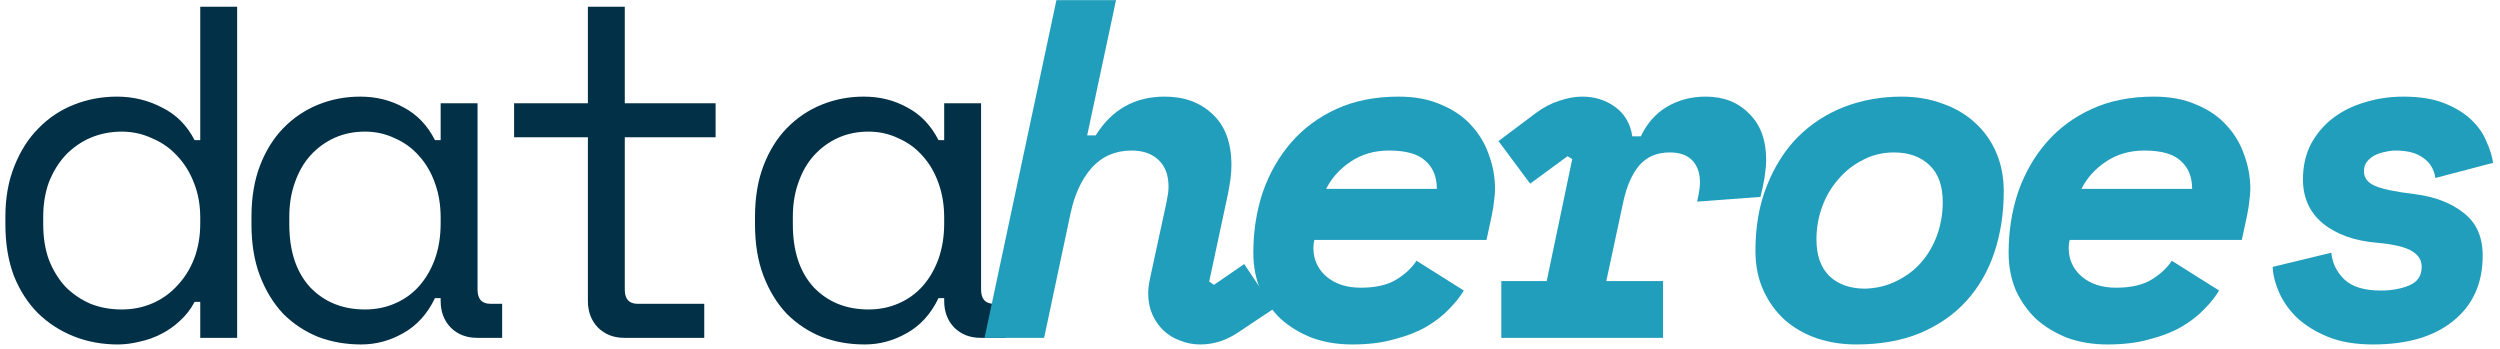
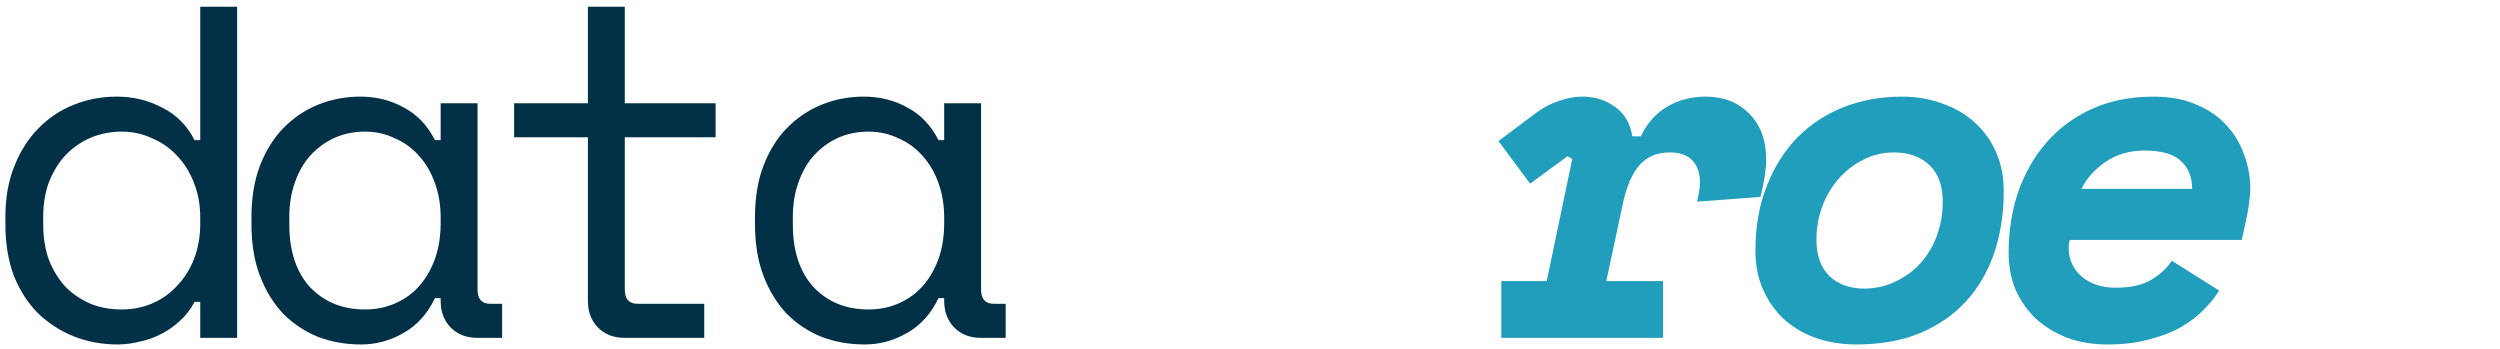
<svg xmlns="http://www.w3.org/2000/svg" width="222" height="31" viewBox="0 0 222 31" fill="none">
  <path d="M17.782 26.808H17.277C16.942 27.452 16.508 28.012 15.976 28.488C15.472 28.964 14.912 29.356 14.296 29.664C13.707 29.972 13.078 30.196 12.405 30.336C11.733 30.504 11.089 30.588 10.473 30.588C9.074 30.588 7.772 30.35 6.568 29.874C5.364 29.398 4.3 28.712 3.376 27.816C2.48 26.92 1.766 25.814 1.234 24.498C0.73 23.154 0.478 21.628 0.478 19.92V19.248C0.478 17.568 0.744 16.07 1.276 14.754C1.808 13.41 2.522 12.29 3.418 11.394C4.314 10.47 5.364 9.77 6.568 9.294C7.772 8.818 9.046 8.58 10.389 8.58C11.818 8.58 13.148 8.902 14.38 9.546C15.639 10.162 16.605 11.128 17.277 12.444H17.782V0.6H21.058V30H17.782V26.808ZM10.809 27.48C11.79 27.48 12.7 27.298 13.54 26.934C14.38 26.57 15.107 26.052 15.723 25.38C16.367 24.708 16.872 23.91 17.235 22.986C17.599 22.034 17.782 20.984 17.782 19.836V19.332C17.782 18.212 17.599 17.19 17.235 16.266C16.872 15.314 16.367 14.502 15.723 13.83C15.107 13.158 14.366 12.64 13.498 12.276C12.658 11.884 11.761 11.688 10.809 11.688C9.83 11.688 8.906 11.87 8.038 12.234C7.198 12.598 6.456 13.116 5.812 13.788C5.196 14.46 4.706 15.258 4.342 16.182C4.006 17.106 3.838 18.128 3.838 19.248V19.92C3.838 21.096 4.006 22.146 4.342 23.07C4.706 23.994 5.196 24.792 5.812 25.464C6.456 26.108 7.198 26.612 8.038 26.976C8.878 27.312 9.802 27.48 10.809 27.48Z" fill="#023047" />
  <path d="M39.13 26.472H38.626C37.954 27.872 37.016 28.908 35.812 29.58C34.636 30.252 33.39 30.588 32.074 30.588C30.702 30.588 29.428 30.364 28.252 29.916C27.076 29.44 26.04 28.754 25.144 27.858C24.276 26.934 23.59 25.814 23.086 24.498C22.582 23.182 22.33 21.656 22.33 19.92V19.248C22.33 17.54 22.582 16.028 23.086 14.712C23.59 13.396 24.276 12.29 25.144 11.394C26.04 10.47 27.076 9.77 28.252 9.294C29.428 8.818 30.674 8.58 31.99 8.58C33.418 8.58 34.706 8.902 35.854 9.546C37.03 10.162 37.954 11.128 38.626 12.444H39.13V9.168H42.406V25.716C42.406 26.556 42.784 26.976 43.54 26.976H44.59V30H42.364C41.412 30 40.628 29.692 40.012 29.076C39.424 28.46 39.13 27.676 39.13 26.724V26.472ZM32.41 27.48C33.39 27.48 34.286 27.298 35.098 26.934C35.938 26.57 36.652 26.052 37.24 25.38C37.828 24.708 38.29 23.91 38.626 22.986C38.962 22.034 39.13 20.984 39.13 19.836V19.332C39.13 18.212 38.962 17.19 38.626 16.266C38.29 15.314 37.814 14.502 37.198 13.83C36.61 13.158 35.896 12.64 35.056 12.276C34.244 11.884 33.362 11.688 32.41 11.688C31.43 11.688 30.534 11.87 29.722 12.234C28.91 12.598 28.196 13.116 27.58 13.788C26.992 14.432 26.53 15.23 26.194 16.182C25.858 17.106 25.69 18.128 25.69 19.248V19.92C25.69 22.3 26.306 24.162 27.538 25.506C28.798 26.822 30.422 27.48 32.41 27.48Z" fill="#023047" />
  <path d="M45.653 9.168H52.205V0.6H55.481V9.168H63.545V12.192H55.481V25.716C55.481 26.556 55.859 26.976 56.615 26.976H62.537V30H55.439C54.487 30 53.703 29.692 53.087 29.076C52.499 28.46 52.205 27.676 52.205 26.724V12.192H45.653V9.168Z" fill="#023047" />
  <path d="M83.844 26.472H83.34C82.668 27.872 81.73 28.908 80.526 29.58C79.35 30.252 78.104 30.588 76.788 30.588C75.416 30.588 74.142 30.364 72.966 29.916C71.79 29.44 70.754 28.754 69.858 27.858C68.99 26.934 68.304 25.814 67.8 24.498C67.296 23.182 67.044 21.656 67.044 19.92V19.248C67.044 17.54 67.296 16.028 67.8 14.712C68.304 13.396 68.99 12.29 69.858 11.394C70.754 10.47 71.79 9.77 72.966 9.294C74.142 8.818 75.388 8.58 76.704 8.58C78.132 8.58 79.42 8.902 80.568 9.546C81.744 10.162 82.668 11.128 83.34 12.444H83.844V9.168H87.12V25.716C87.12 26.556 87.498 26.976 88.254 26.976H89.304V30H87.078C86.126 30 85.342 29.692 84.726 29.076C84.138 28.46 83.844 27.676 83.844 26.724V26.472ZM77.124 27.48C78.104 27.48 79 27.298 79.812 26.934C80.652 26.57 81.366 26.052 81.954 25.38C82.542 24.708 83.004 23.91 83.34 22.986C83.676 22.034 83.844 20.984 83.844 19.836V19.332C83.844 18.212 83.676 17.19 83.34 16.266C83.004 15.314 82.528 14.502 81.912 13.83C81.324 13.158 80.61 12.64 79.77 12.276C78.958 11.884 78.076 11.688 77.124 11.688C76.144 11.688 75.248 11.87 74.436 12.234C73.624 12.598 72.91 13.116 72.294 13.788C71.706 14.432 71.244 15.23 70.908 16.182C70.572 17.106 70.404 18.128 70.404 19.248V19.92C70.404 22.3 71.02 24.162 72.252 25.506C73.512 26.822 75.136 27.48 77.124 27.48Z" fill="#023047" />
-   <path d="M103.597 17.904C103.653 17.596 103.695 17.358 103.723 17.19C103.751 16.994 103.765 16.784 103.765 16.56C103.765 15.552 103.471 14.768 102.883 14.208C102.295 13.648 101.497 13.368 100.489 13.368C99.061 13.368 97.885 13.872 96.961 14.88C96.065 15.888 95.435 17.232 95.071 18.912L92.719 30H87.427L93.811 0.012H99.103L96.541 12.024H97.297C98.725 9.728 100.769 8.58 103.429 8.58C105.165 8.58 106.579 9.098 107.671 10.134C108.791 11.17 109.351 12.682 109.351 14.67C109.351 15.062 109.323 15.468 109.267 15.888C109.211 16.28 109.141 16.7 109.057 17.148L107.377 25.002L107.797 25.296L110.485 23.448L113.131 27.396L109.981 29.496C108.917 30.224 107.783 30.588 106.579 30.588C105.963 30.588 105.375 30.476 104.815 30.252C104.255 30.056 103.765 29.762 103.345 29.37C102.925 28.978 102.589 28.502 102.337 27.942C102.085 27.382 101.959 26.752 101.959 26.052C101.959 25.688 102.015 25.24 102.127 24.708L103.597 17.904Z" fill="#219EBC" />
-   <path d="M116.714 21.306C116.658 21.53 116.63 21.768 116.63 22.02C116.63 23.028 117.008 23.868 117.764 24.54C118.548 25.212 119.57 25.548 120.83 25.548C122.146 25.548 123.196 25.31 123.98 24.834C124.764 24.358 125.366 23.798 125.786 23.154L129.986 25.8C129.65 26.36 129.202 26.92 128.642 27.48C128.11 28.04 127.438 28.558 126.626 29.034C125.842 29.482 124.904 29.846 123.812 30.126C122.748 30.434 121.502 30.588 120.074 30.588C118.786 30.588 117.596 30.392 116.504 30C115.44 29.58 114.516 29.02 113.732 28.32C112.976 27.592 112.374 26.738 111.926 25.758C111.506 24.75 111.296 23.644 111.296 22.44C111.296 20.536 111.576 18.744 112.136 17.064C112.724 15.384 113.564 13.914 114.656 12.654C115.748 11.394 117.092 10.4 118.688 9.672C120.284 8.944 122.118 8.58 124.19 8.58C125.646 8.58 126.906 8.818 127.97 9.294C129.062 9.742 129.958 10.358 130.658 11.142C131.358 11.898 131.876 12.766 132.212 13.746C132.576 14.726 132.758 15.734 132.758 16.77C132.758 17.106 132.73 17.456 132.674 17.82C132.646 18.156 132.576 18.604 132.464 19.164L132.002 21.306H116.714ZM123.35 13.368C122.034 13.368 120.886 13.704 119.906 14.376C118.954 15.02 118.24 15.818 117.764 16.77H127.592C127.592 15.706 127.256 14.88 126.584 14.292C125.94 13.676 124.862 13.368 123.35 13.368Z" fill="#219EBC" />
  <path d="M139.616 14.124L139.196 13.872L135.878 16.308L133.064 12.528L136.424 10.008C137.068 9.532 137.74 9.182 138.44 8.958C139.168 8.706 139.854 8.58 140.498 8.58C141.618 8.58 142.598 8.888 143.438 9.504C144.278 10.12 144.782 10.988 144.95 12.108H145.706C146.266 10.932 147.05 10.05 148.058 9.462C149.066 8.874 150.2 8.58 151.46 8.58C153.056 8.58 154.344 9.084 155.324 10.092C156.332 11.072 156.836 12.444 156.836 14.208C156.836 14.572 156.808 14.936 156.752 15.3C156.724 15.636 156.654 16.056 156.542 16.56L156.332 17.484L150.704 17.904L150.83 17.316C150.914 16.896 150.956 16.518 150.956 16.182C150.956 15.37 150.732 14.726 150.284 14.25C149.836 13.774 149.164 13.536 148.268 13.536C147.148 13.536 146.252 13.914 145.58 14.67C144.936 15.426 144.46 16.504 144.152 17.904L142.64 24.96H147.68V30H133.316V24.96H137.348L139.616 14.124Z" fill="#219EBC" />
  <path d="M177.933 16.98C177.933 18.94 177.653 20.76 177.093 22.44C176.533 24.092 175.707 25.52 174.615 26.724C173.523 27.928 172.151 28.88 170.499 29.58C168.875 30.252 166.985 30.588 164.829 30.588C163.597 30.588 162.435 30.406 161.343 30.042C160.279 29.678 159.341 29.146 158.529 28.446C157.717 27.718 157.073 26.836 156.597 25.8C156.121 24.764 155.883 23.588 155.883 22.272C155.883 20.116 156.219 18.198 156.891 16.518C157.563 14.81 158.473 13.368 159.621 12.192C160.797 11.016 162.169 10.12 163.737 9.504C165.333 8.888 167.041 8.58 168.861 8.58C170.177 8.58 171.395 8.79 172.515 9.21C173.635 9.602 174.587 10.162 175.371 10.89C176.183 11.618 176.813 12.5 177.261 13.536C177.709 14.572 177.933 15.72 177.933 16.98ZM165.627 25.632C166.635 25.604 167.559 25.38 168.399 24.96C169.267 24.54 169.995 23.994 170.583 23.322C171.199 22.622 171.675 21.81 172.011 20.886C172.347 19.962 172.515 18.982 172.515 17.946C172.515 16.49 172.123 15.398 171.339 14.67C170.555 13.914 169.505 13.536 168.189 13.536C167.181 13.536 166.257 13.76 165.417 14.208C164.577 14.628 163.849 15.202 163.233 15.93C162.617 16.63 162.141 17.442 161.805 18.366C161.469 19.29 161.301 20.256 161.301 21.264C161.301 22.692 161.693 23.784 162.477 24.54C163.261 25.268 164.311 25.632 165.627 25.632Z" fill="#219EBC" />
  <path d="M183.784 21.306C183.728 21.53 183.7 21.768 183.7 22.02C183.7 23.028 184.078 23.868 184.834 24.54C185.618 25.212 186.64 25.548 187.9 25.548C189.216 25.548 190.266 25.31 191.05 24.834C191.834 24.358 192.436 23.798 192.856 23.154L197.056 25.8C196.72 26.36 196.272 26.92 195.712 27.48C195.18 28.04 194.508 28.558 193.696 29.034C192.912 29.482 191.974 29.846 190.882 30.126C189.818 30.434 188.572 30.588 187.144 30.588C185.856 30.588 184.666 30.392 183.574 30C182.51 29.58 181.586 29.02 180.802 28.32C180.046 27.592 179.444 26.738 178.996 25.758C178.576 24.75 178.366 23.644 178.366 22.44C178.366 20.536 178.646 18.744 179.206 17.064C179.794 15.384 180.634 13.914 181.726 12.654C182.818 11.394 184.162 10.4 185.758 9.672C187.354 8.944 189.188 8.58 191.26 8.58C192.716 8.58 193.976 8.818 195.04 9.294C196.132 9.742 197.028 10.358 197.728 11.142C198.428 11.898 198.946 12.766 199.282 13.746C199.646 14.726 199.828 15.734 199.828 16.77C199.828 17.106 199.8 17.456 199.744 17.82C199.716 18.156 199.646 18.604 199.534 19.164L199.072 21.306H183.784ZM190.42 13.368C189.104 13.368 187.956 13.704 186.976 14.376C186.024 15.02 185.31 15.818 184.834 16.77H194.662C194.662 15.706 194.326 14.88 193.654 14.292C193.01 13.676 191.932 13.368 190.42 13.368Z" fill="#219EBC" />
-   <path d="M212.735 13.368C212.427 13.368 212.105 13.41 211.769 13.494C211.461 13.55 211.167 13.648 210.887 13.788C210.607 13.928 210.369 14.124 210.173 14.376C210.005 14.6 209.921 14.88 209.921 15.216C209.921 15.804 210.257 16.238 210.929 16.518C211.601 16.798 212.749 17.036 214.373 17.232C216.193 17.456 217.663 18.016 218.783 18.912C219.903 19.78 220.463 21.04 220.463 22.692C220.463 25.156 219.595 27.088 217.859 28.488C216.151 29.888 213.771 30.588 210.719 30.588C209.179 30.588 207.849 30.364 206.729 29.916C205.637 29.468 204.727 28.908 203.999 28.236C203.299 27.564 202.767 26.822 202.403 26.01C202.039 25.198 201.843 24.428 201.815 23.7L207.023 22.44C207.107 23.364 207.499 24.162 208.199 24.834C208.899 25.478 209.963 25.8 211.391 25.8C212.371 25.8 213.225 25.646 213.953 25.338C214.681 25.03 215.045 24.484 215.045 23.7C215.045 23.112 214.765 22.65 214.205 22.314C213.645 21.95 212.609 21.698 211.097 21.558C209.081 21.39 207.471 20.816 206.267 19.836C205.091 18.856 204.503 17.554 204.503 15.93C204.503 14.754 204.741 13.704 205.217 12.78C205.721 11.856 206.379 11.086 207.191 10.47C208.003 9.854 208.941 9.392 210.005 9.084C211.097 8.748 212.231 8.58 213.407 8.58C214.863 8.58 216.081 8.776 217.061 9.168C218.041 9.56 218.839 10.05 219.455 10.638C220.071 11.226 220.519 11.87 220.799 12.57C221.107 13.242 221.303 13.872 221.387 14.46L216.263 15.804C216.151 15.048 215.801 14.46 215.213 14.04C214.625 13.592 213.799 13.368 212.735 13.368Z" fill="#219EBC" />
</svg>